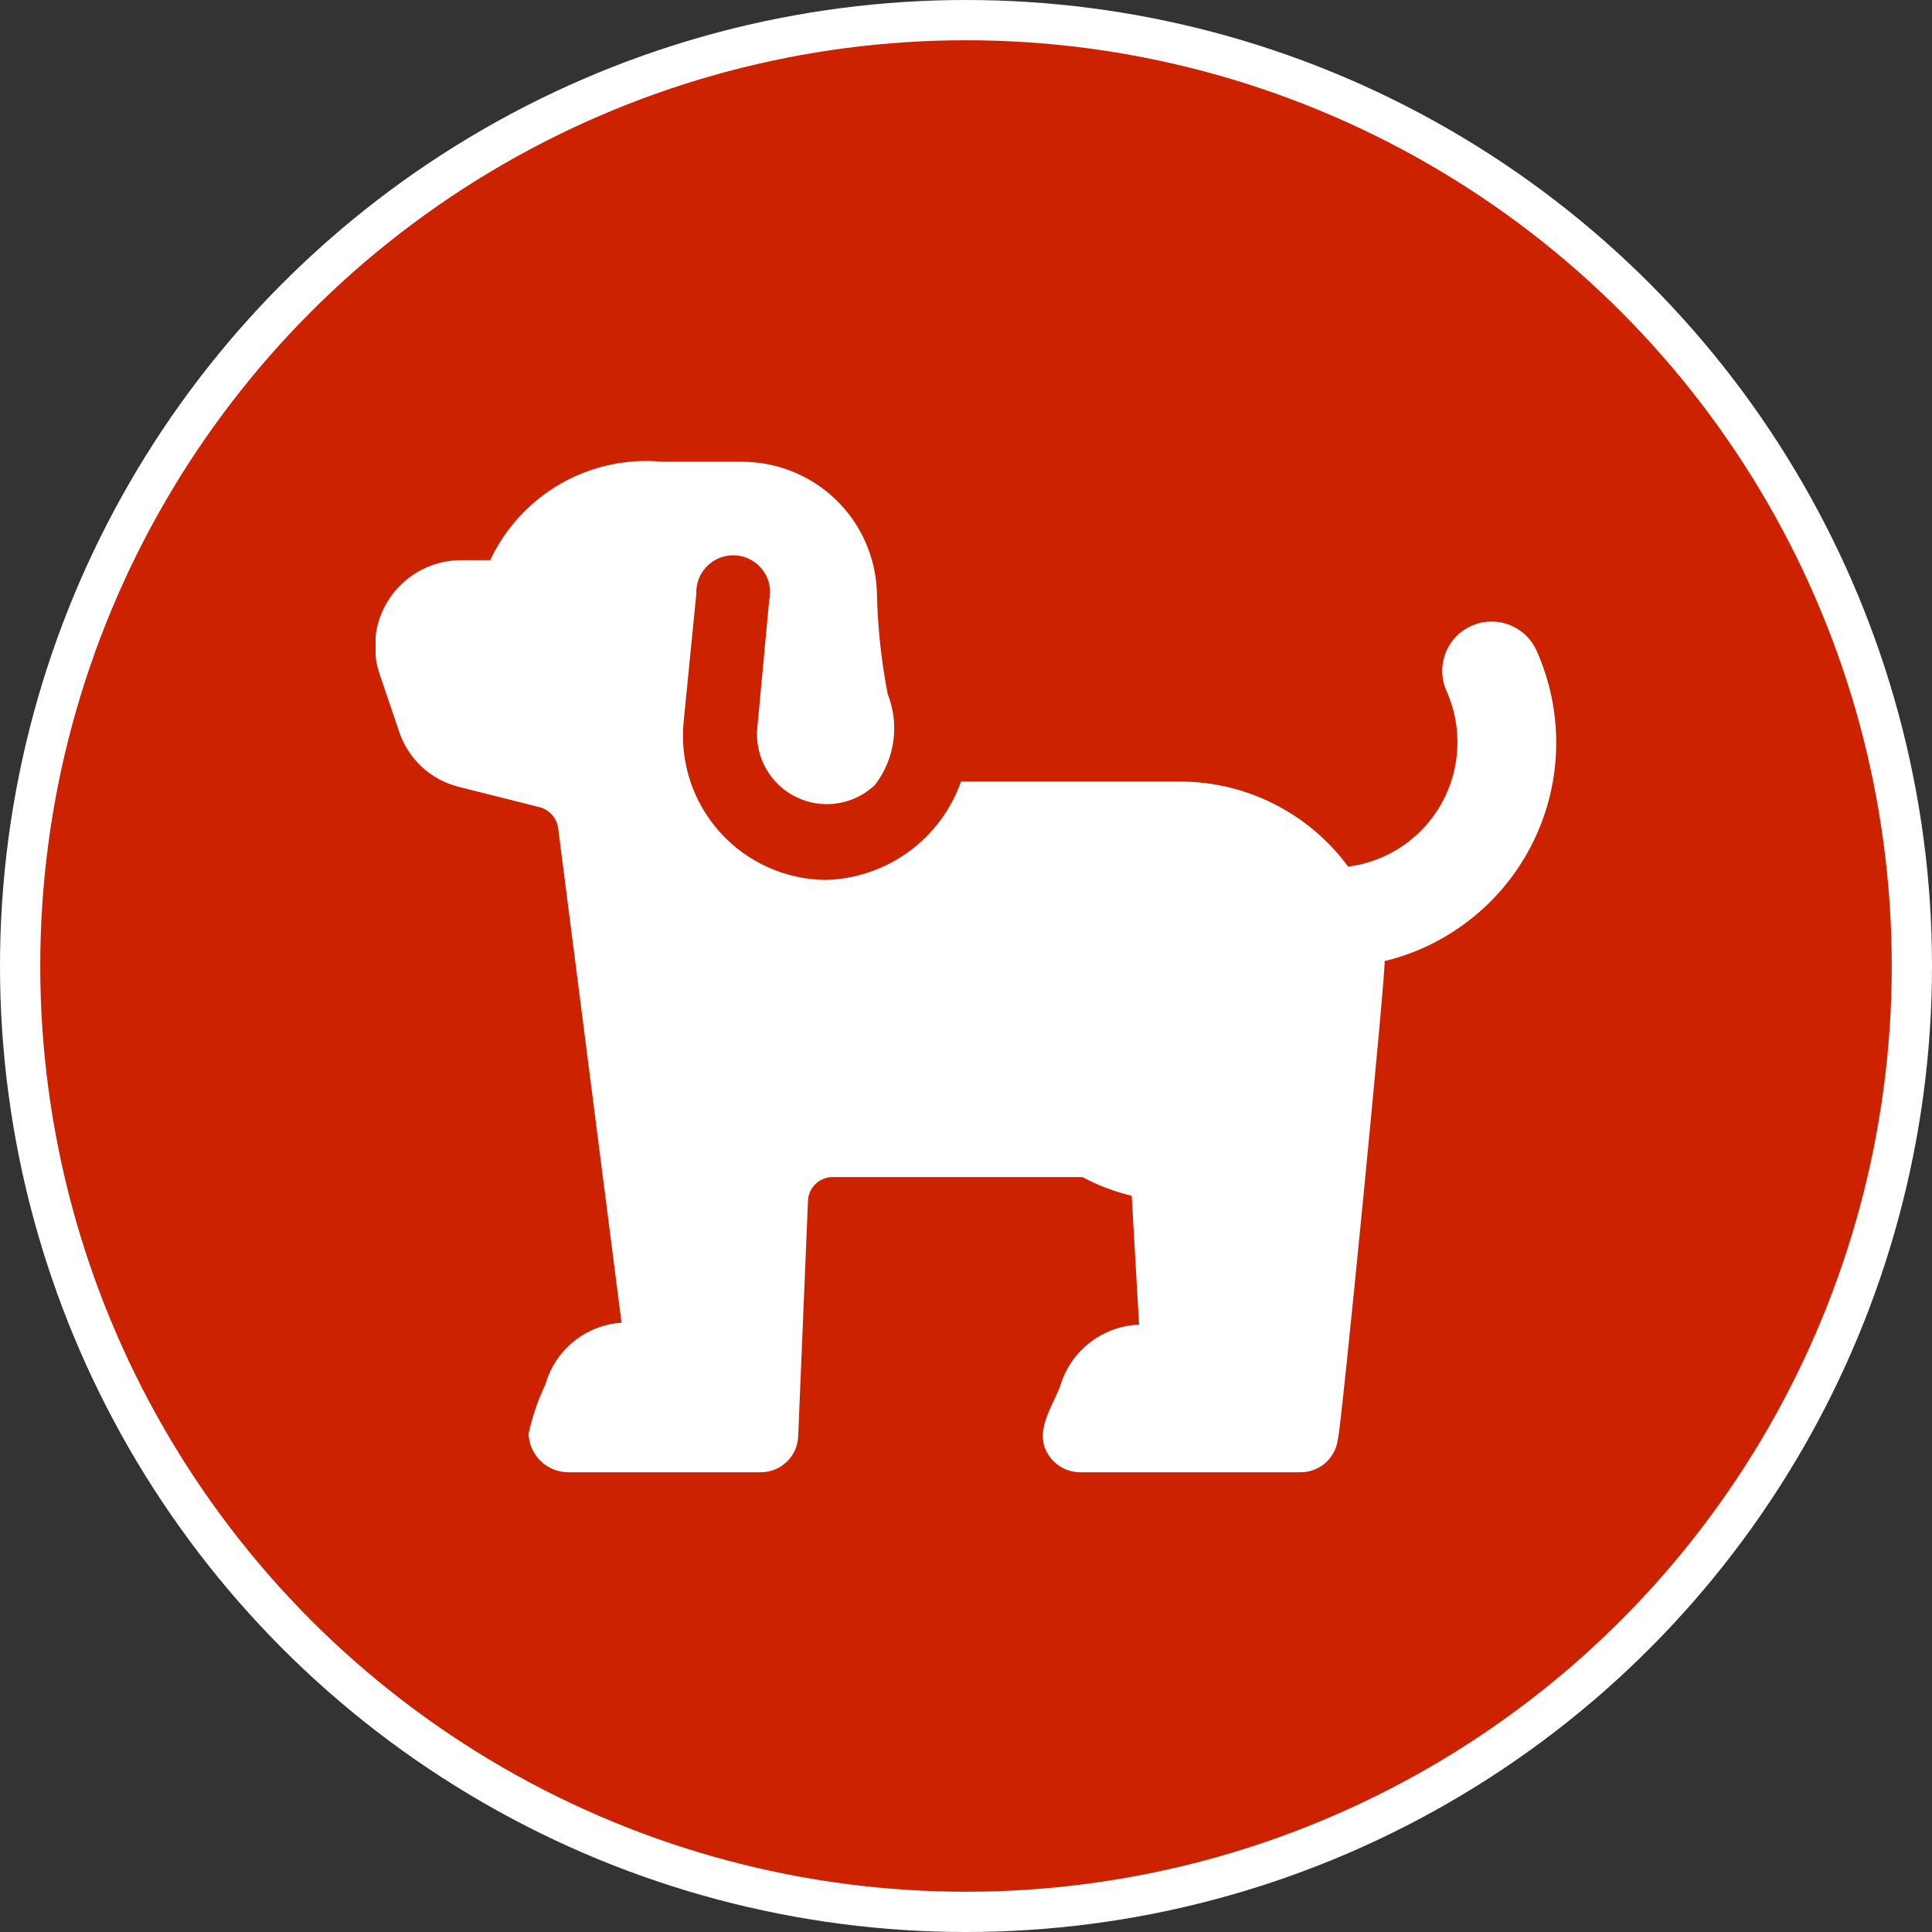
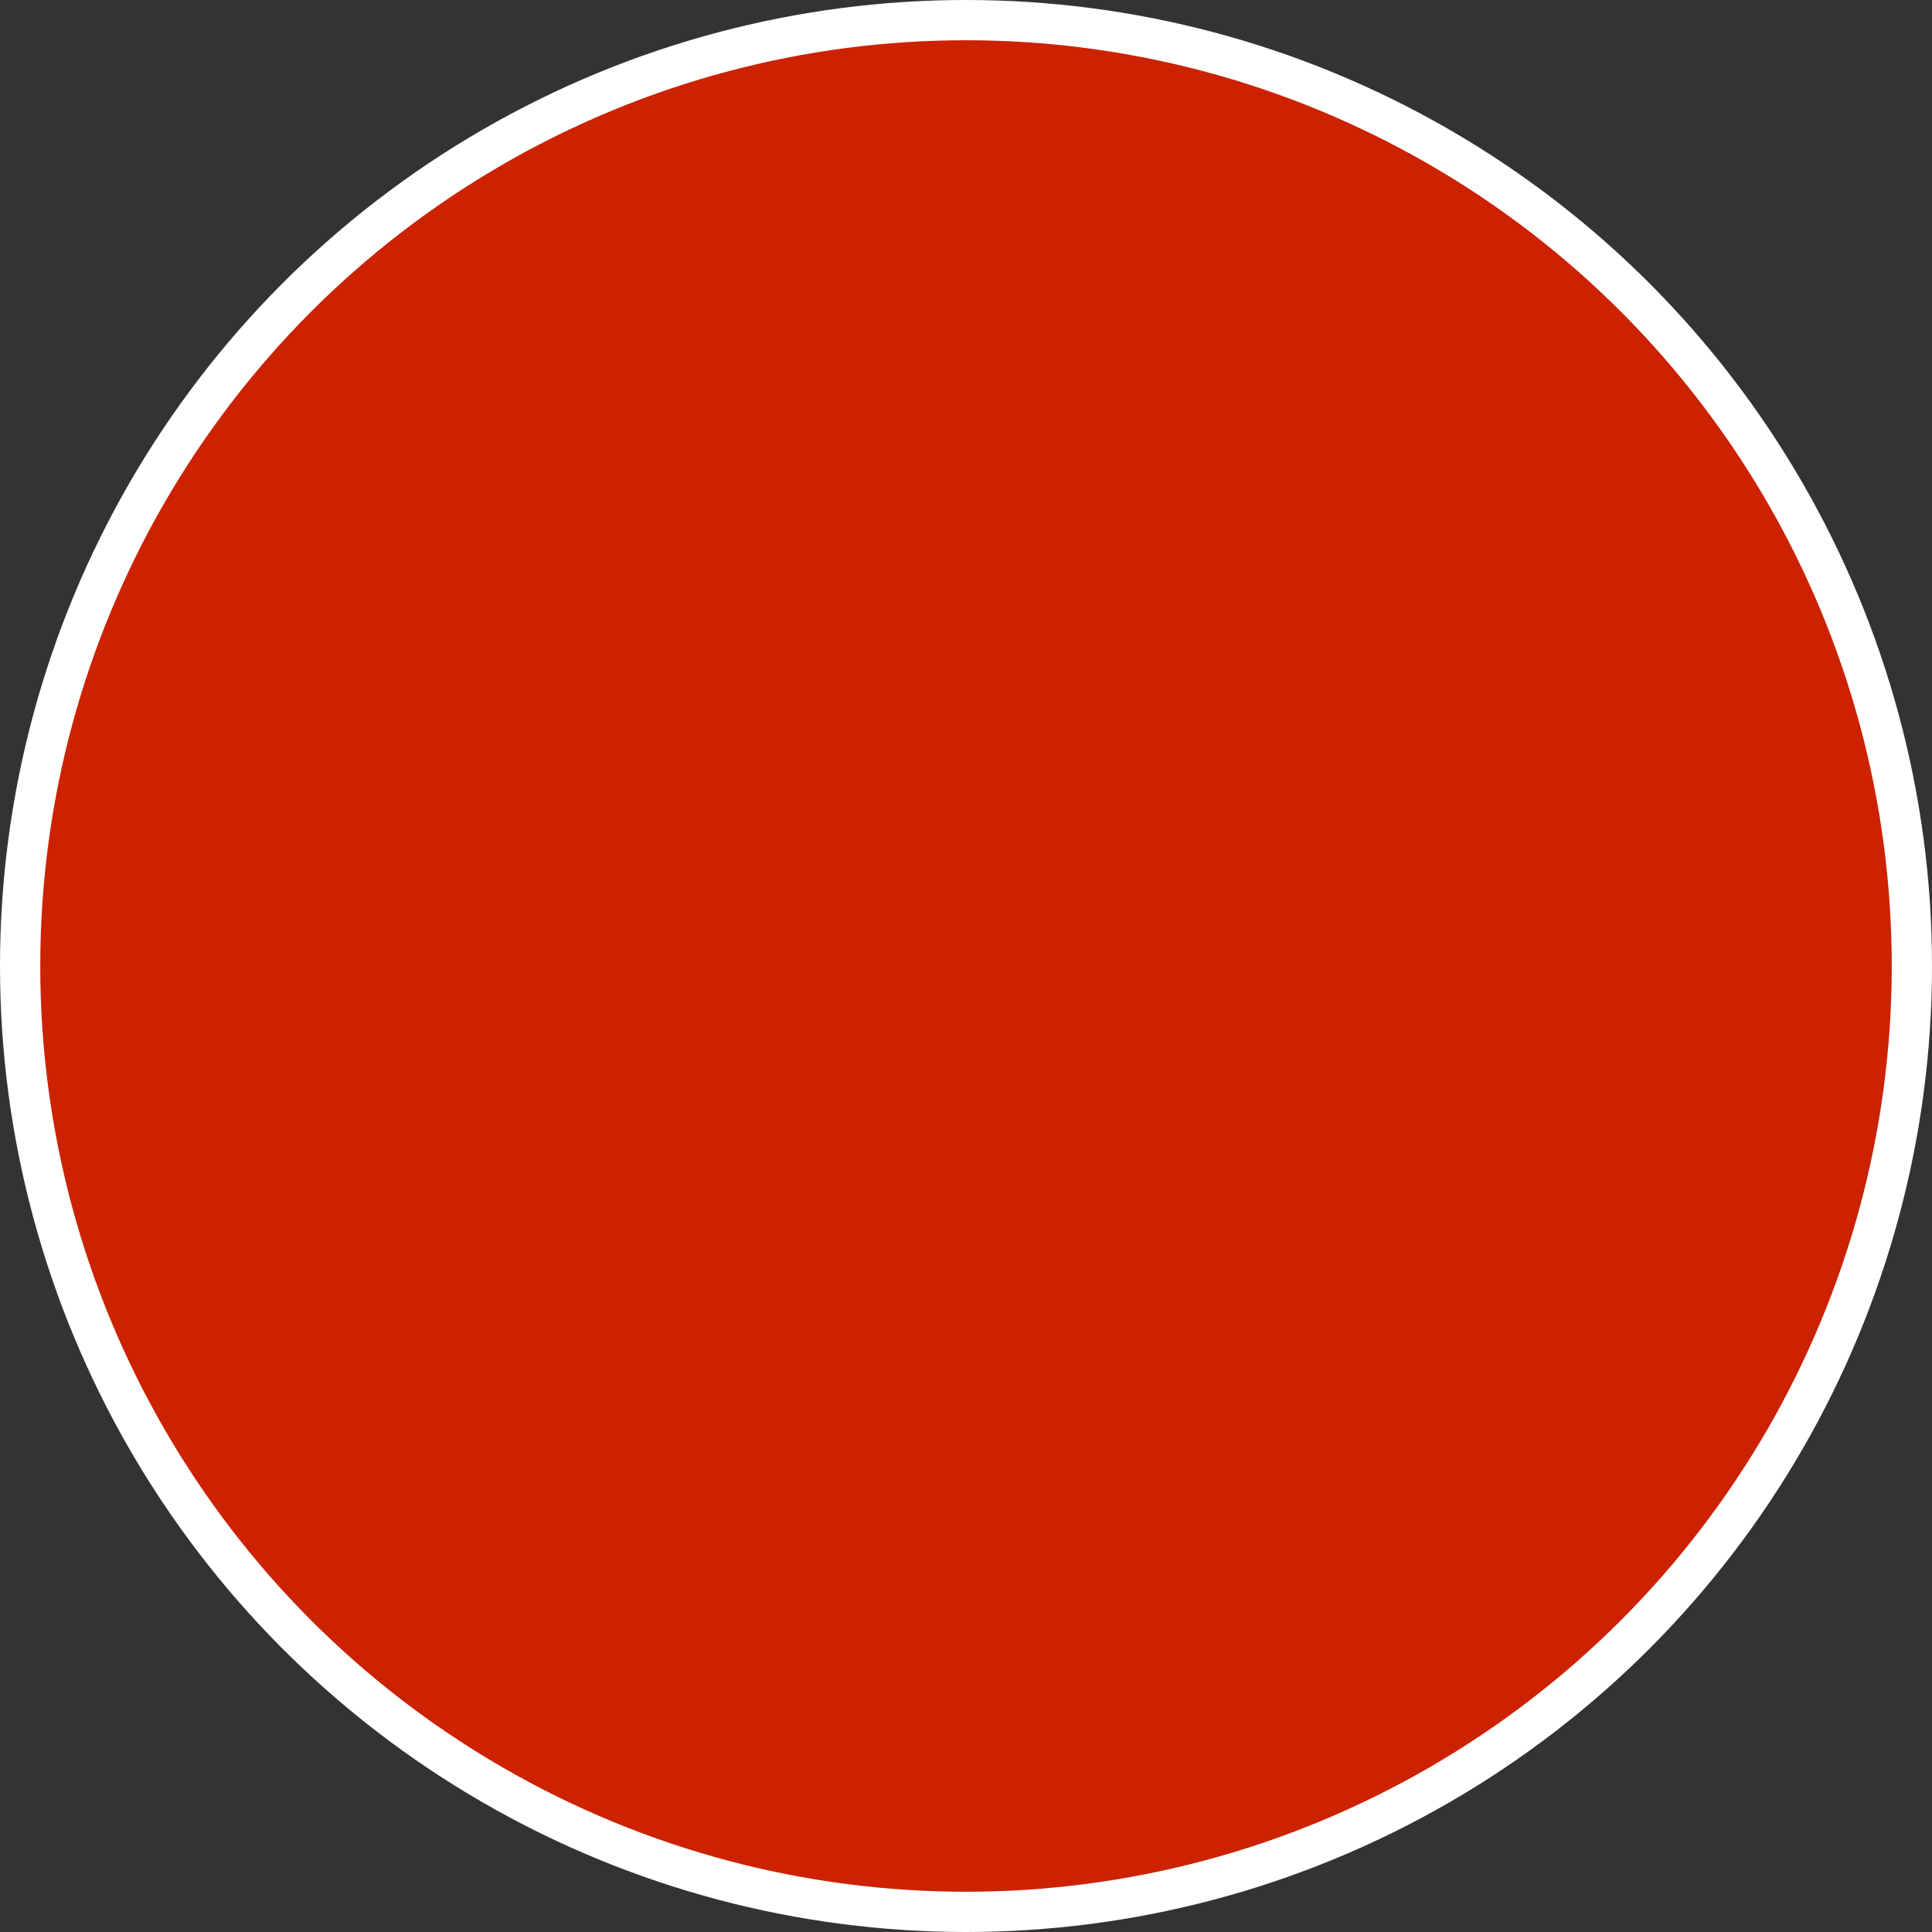
<svg xmlns="http://www.w3.org/2000/svg" width="48" height="48" viewBox="0 0 48 48" fill="none">
  <rect x="0" y="0" width="48" height="48" fill="#333333" stroke="none" />
  <circle cx="24" cy="24" r="23.5" fill="#CC2200" stroke="white" />
  <g clip-path="url(#clip0_12712_371196)">
-     <path d="M38.176 16.167C38.043 15.87 37.797 15.638 37.494 15.523C37.19 15.407 36.853 15.417 36.556 15.55C36.26 15.682 36.028 15.928 35.912 16.231C35.796 16.535 35.806 16.872 35.939 17.169C36.137 17.613 36.229 18.096 36.207 18.582C36.185 19.067 36.05 19.541 35.813 19.965C35.575 20.389 35.242 20.751 34.84 21.023C34.437 21.296 33.976 21.47 33.494 21.532C33.013 20.876 32.383 20.343 31.657 19.976C30.931 19.608 30.128 19.417 29.314 19.418H23.876C23.628 20.119 23.172 20.729 22.57 21.166C21.967 21.602 21.246 21.845 20.502 21.862C20.009 21.856 19.523 21.747 19.073 21.544C18.624 21.341 18.222 21.047 17.891 20.681C17.561 20.315 17.309 19.885 17.153 19.417C16.997 18.95 16.938 18.454 16.982 17.963L17.3 14.749C17.295 14.618 17.318 14.488 17.367 14.367C17.416 14.246 17.491 14.137 17.586 14.047C17.681 13.957 17.794 13.889 17.917 13.846C18.041 13.803 18.172 13.788 18.302 13.8C18.432 13.812 18.558 13.852 18.672 13.918C18.785 13.982 18.883 14.071 18.96 14.177C19.036 14.283 19.089 14.404 19.115 14.532C19.14 14.661 19.138 14.793 19.109 14.92L18.816 18.073C18.781 18.425 18.855 18.78 19.027 19.089C19.199 19.398 19.462 19.647 19.78 19.802C20.097 19.958 20.455 20.013 20.805 19.959C21.155 19.906 21.48 19.747 21.737 19.503C21.981 19.186 22.139 18.811 22.195 18.415C22.25 18.018 22.202 17.614 22.054 17.242C21.892 16.404 21.802 15.553 21.786 14.7C21.754 13.831 21.385 13.008 20.758 12.406C20.131 11.804 19.294 11.47 18.424 11.473H16.469C15.589 11.387 14.704 11.576 13.936 12.014C13.167 12.452 12.554 13.117 12.179 13.918H11.47C11.129 13.915 10.793 13.995 10.489 14.149C10.184 14.303 9.922 14.527 9.722 14.803C9.522 15.08 9.391 15.4 9.34 15.737C9.289 16.074 9.32 16.418 9.429 16.741L9.906 18.147C10.015 18.49 10.21 18.8 10.473 19.046C10.737 19.292 11.059 19.466 11.409 19.552L13.401 20.053C13.521 20.083 13.629 20.148 13.711 20.24C13.794 20.331 13.848 20.445 13.866 20.567L15.442 32.862C15.006 32.892 14.59 33.055 14.25 33.331C13.911 33.607 13.666 33.981 13.548 34.402C13.362 34.792 13.223 35.202 13.132 35.624C13.142 35.883 13.252 36.127 13.439 36.305C13.627 36.483 13.876 36.581 14.134 36.578H18.913C19.149 36.575 19.375 36.483 19.546 36.319C19.716 36.156 19.818 35.934 19.83 35.698L20.074 29.831C20.081 29.673 20.148 29.524 20.262 29.415C20.376 29.305 20.528 29.244 20.686 29.244H26.894C27.28 29.452 27.691 29.608 28.117 29.709L28.3 32.911C27.85 32.928 27.417 33.088 27.063 33.367C26.709 33.645 26.454 34.03 26.332 34.463C26.149 34.916 25.782 35.453 25.953 35.955C26.018 36.134 26.135 36.29 26.29 36.401C26.445 36.513 26.63 36.574 26.821 36.578H32.321C32.547 36.576 32.766 36.492 32.934 36.342C33.103 36.191 33.211 35.984 33.238 35.759C33.299 35.759 34.46 23.879 34.399 23.879C35.195 23.685 35.939 23.319 36.578 22.805C37.217 22.292 37.735 21.644 38.095 20.908C38.456 20.172 38.65 19.366 38.663 18.546C38.677 17.727 38.511 16.915 38.176 16.167Z" fill="white" />
-   </g>
+     </g>
  <defs>
    <clipPath id="clip0_12712_371196">
-       <rect width="29.333" height="29.333" fill="white" transform="translate(9.332 9.334)" />
-     </clipPath>
+       </clipPath>
  </defs>
</svg>